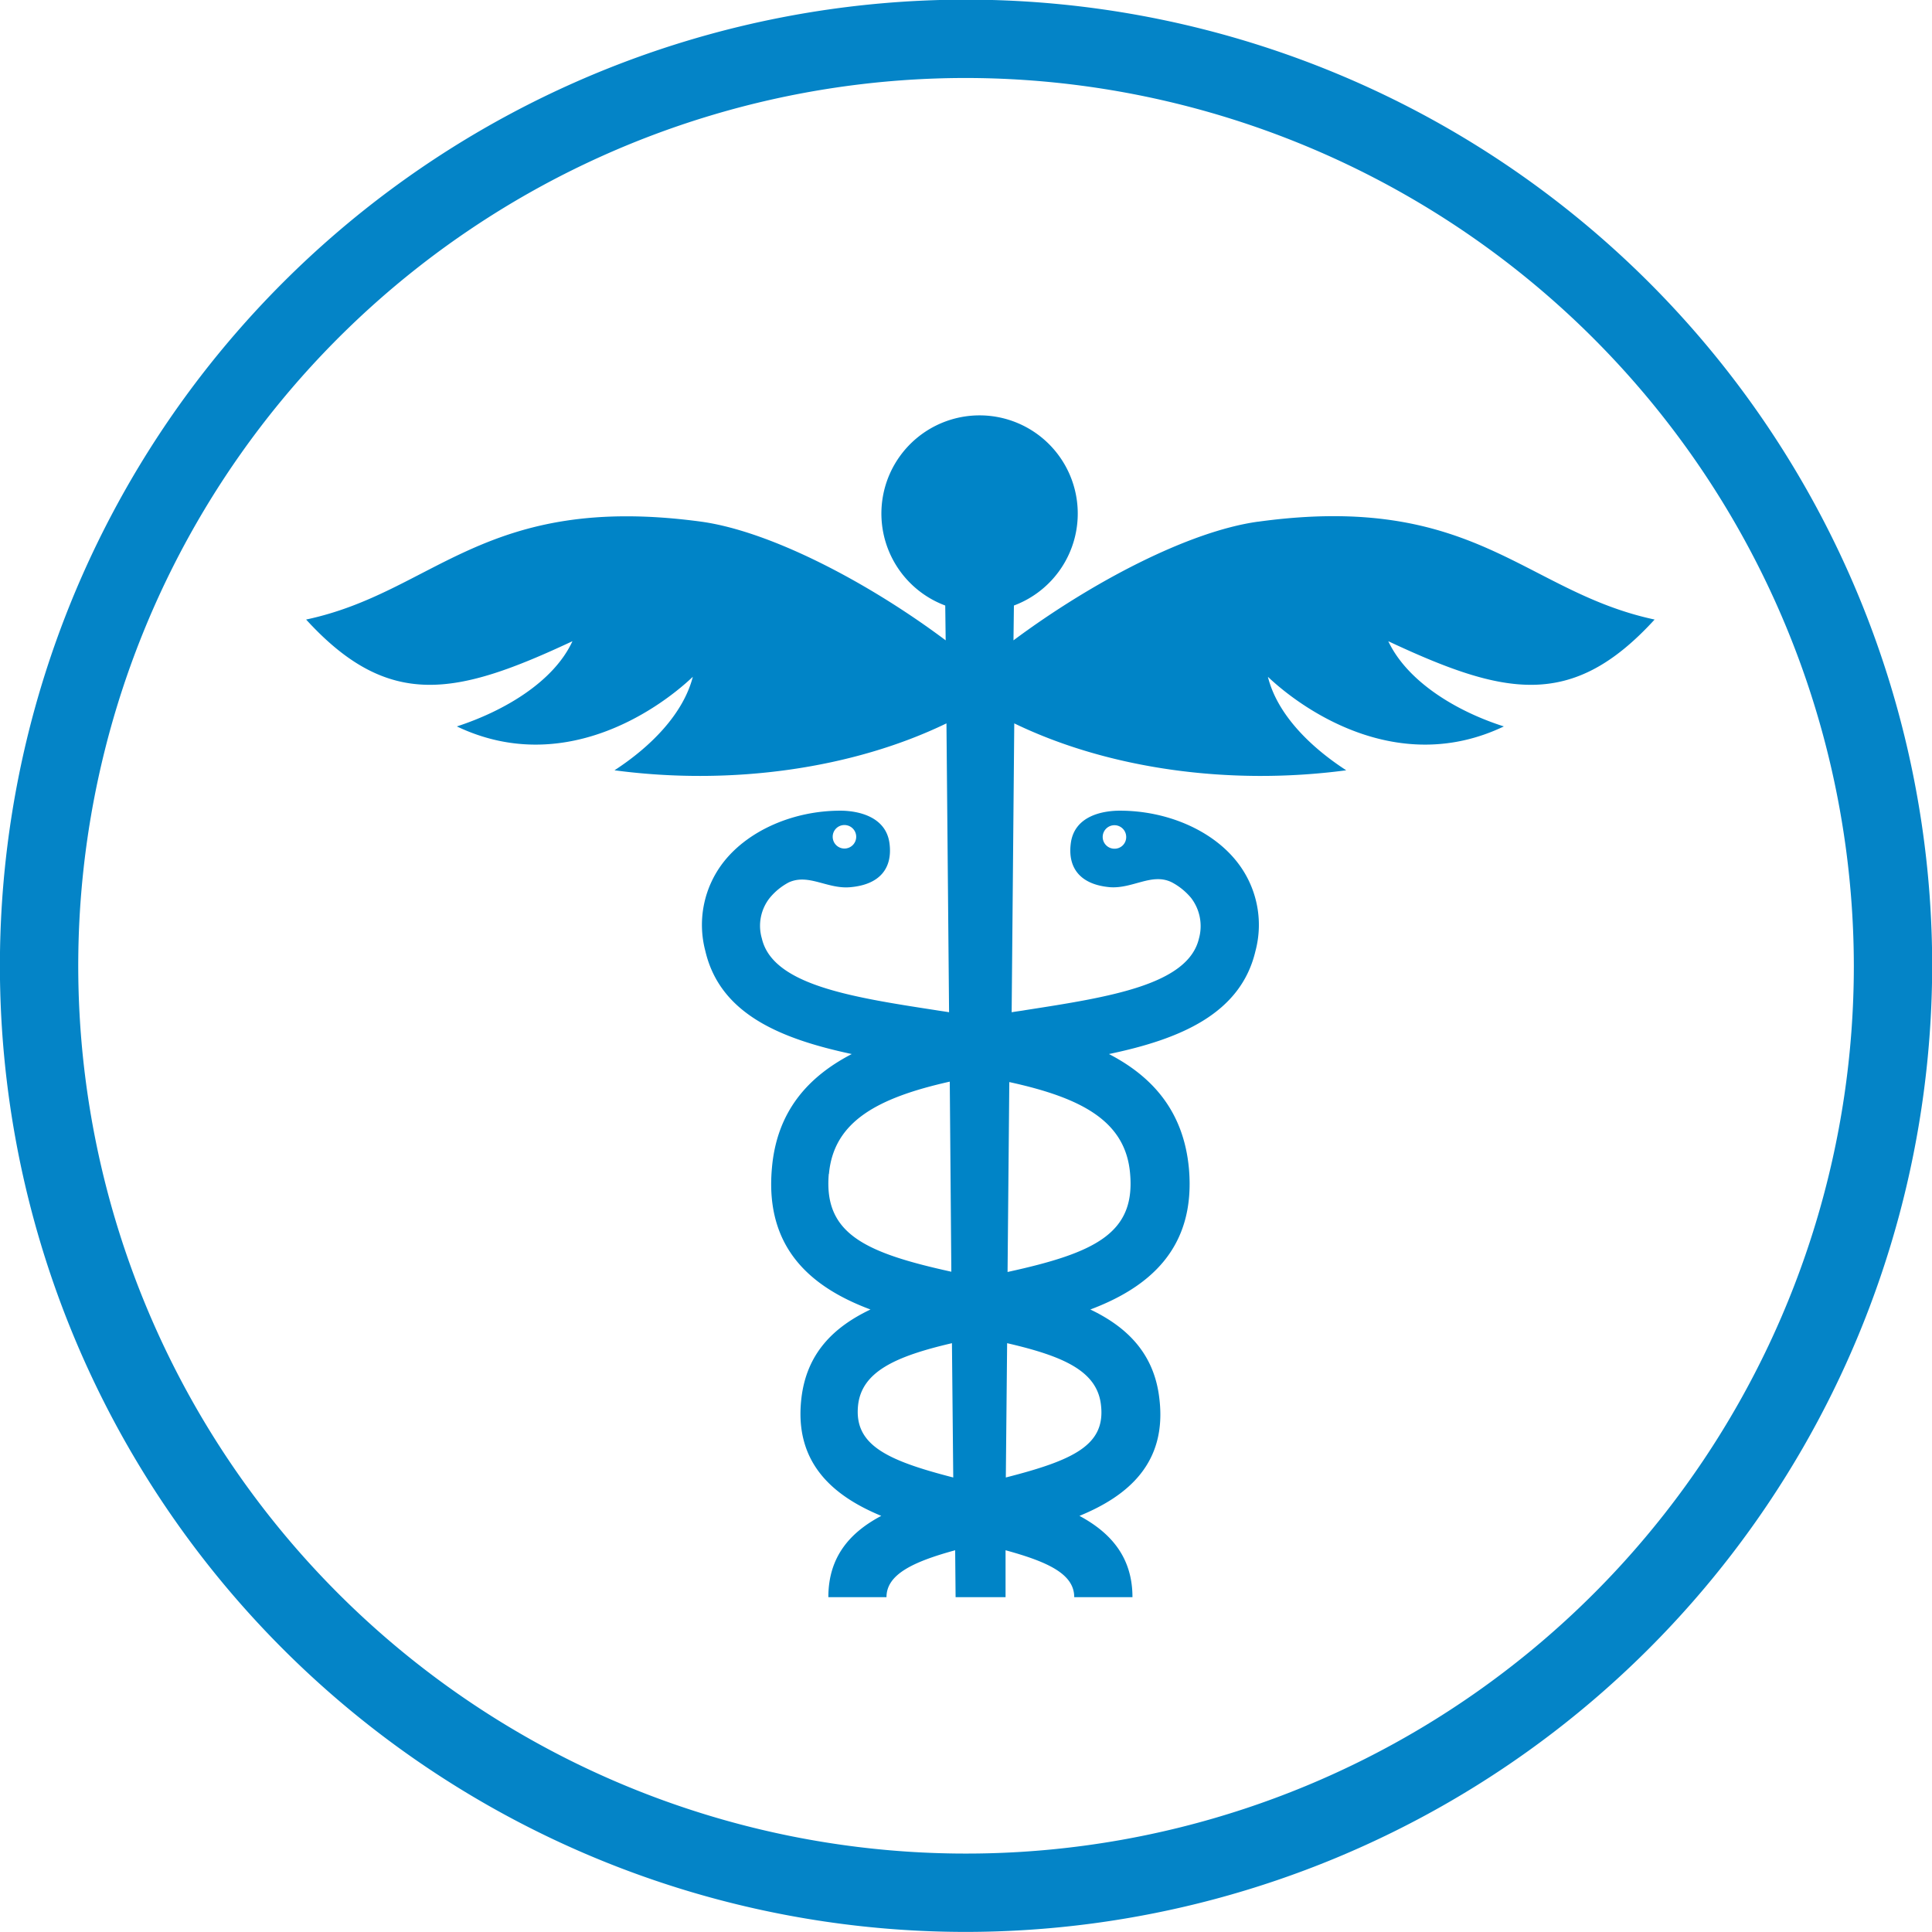
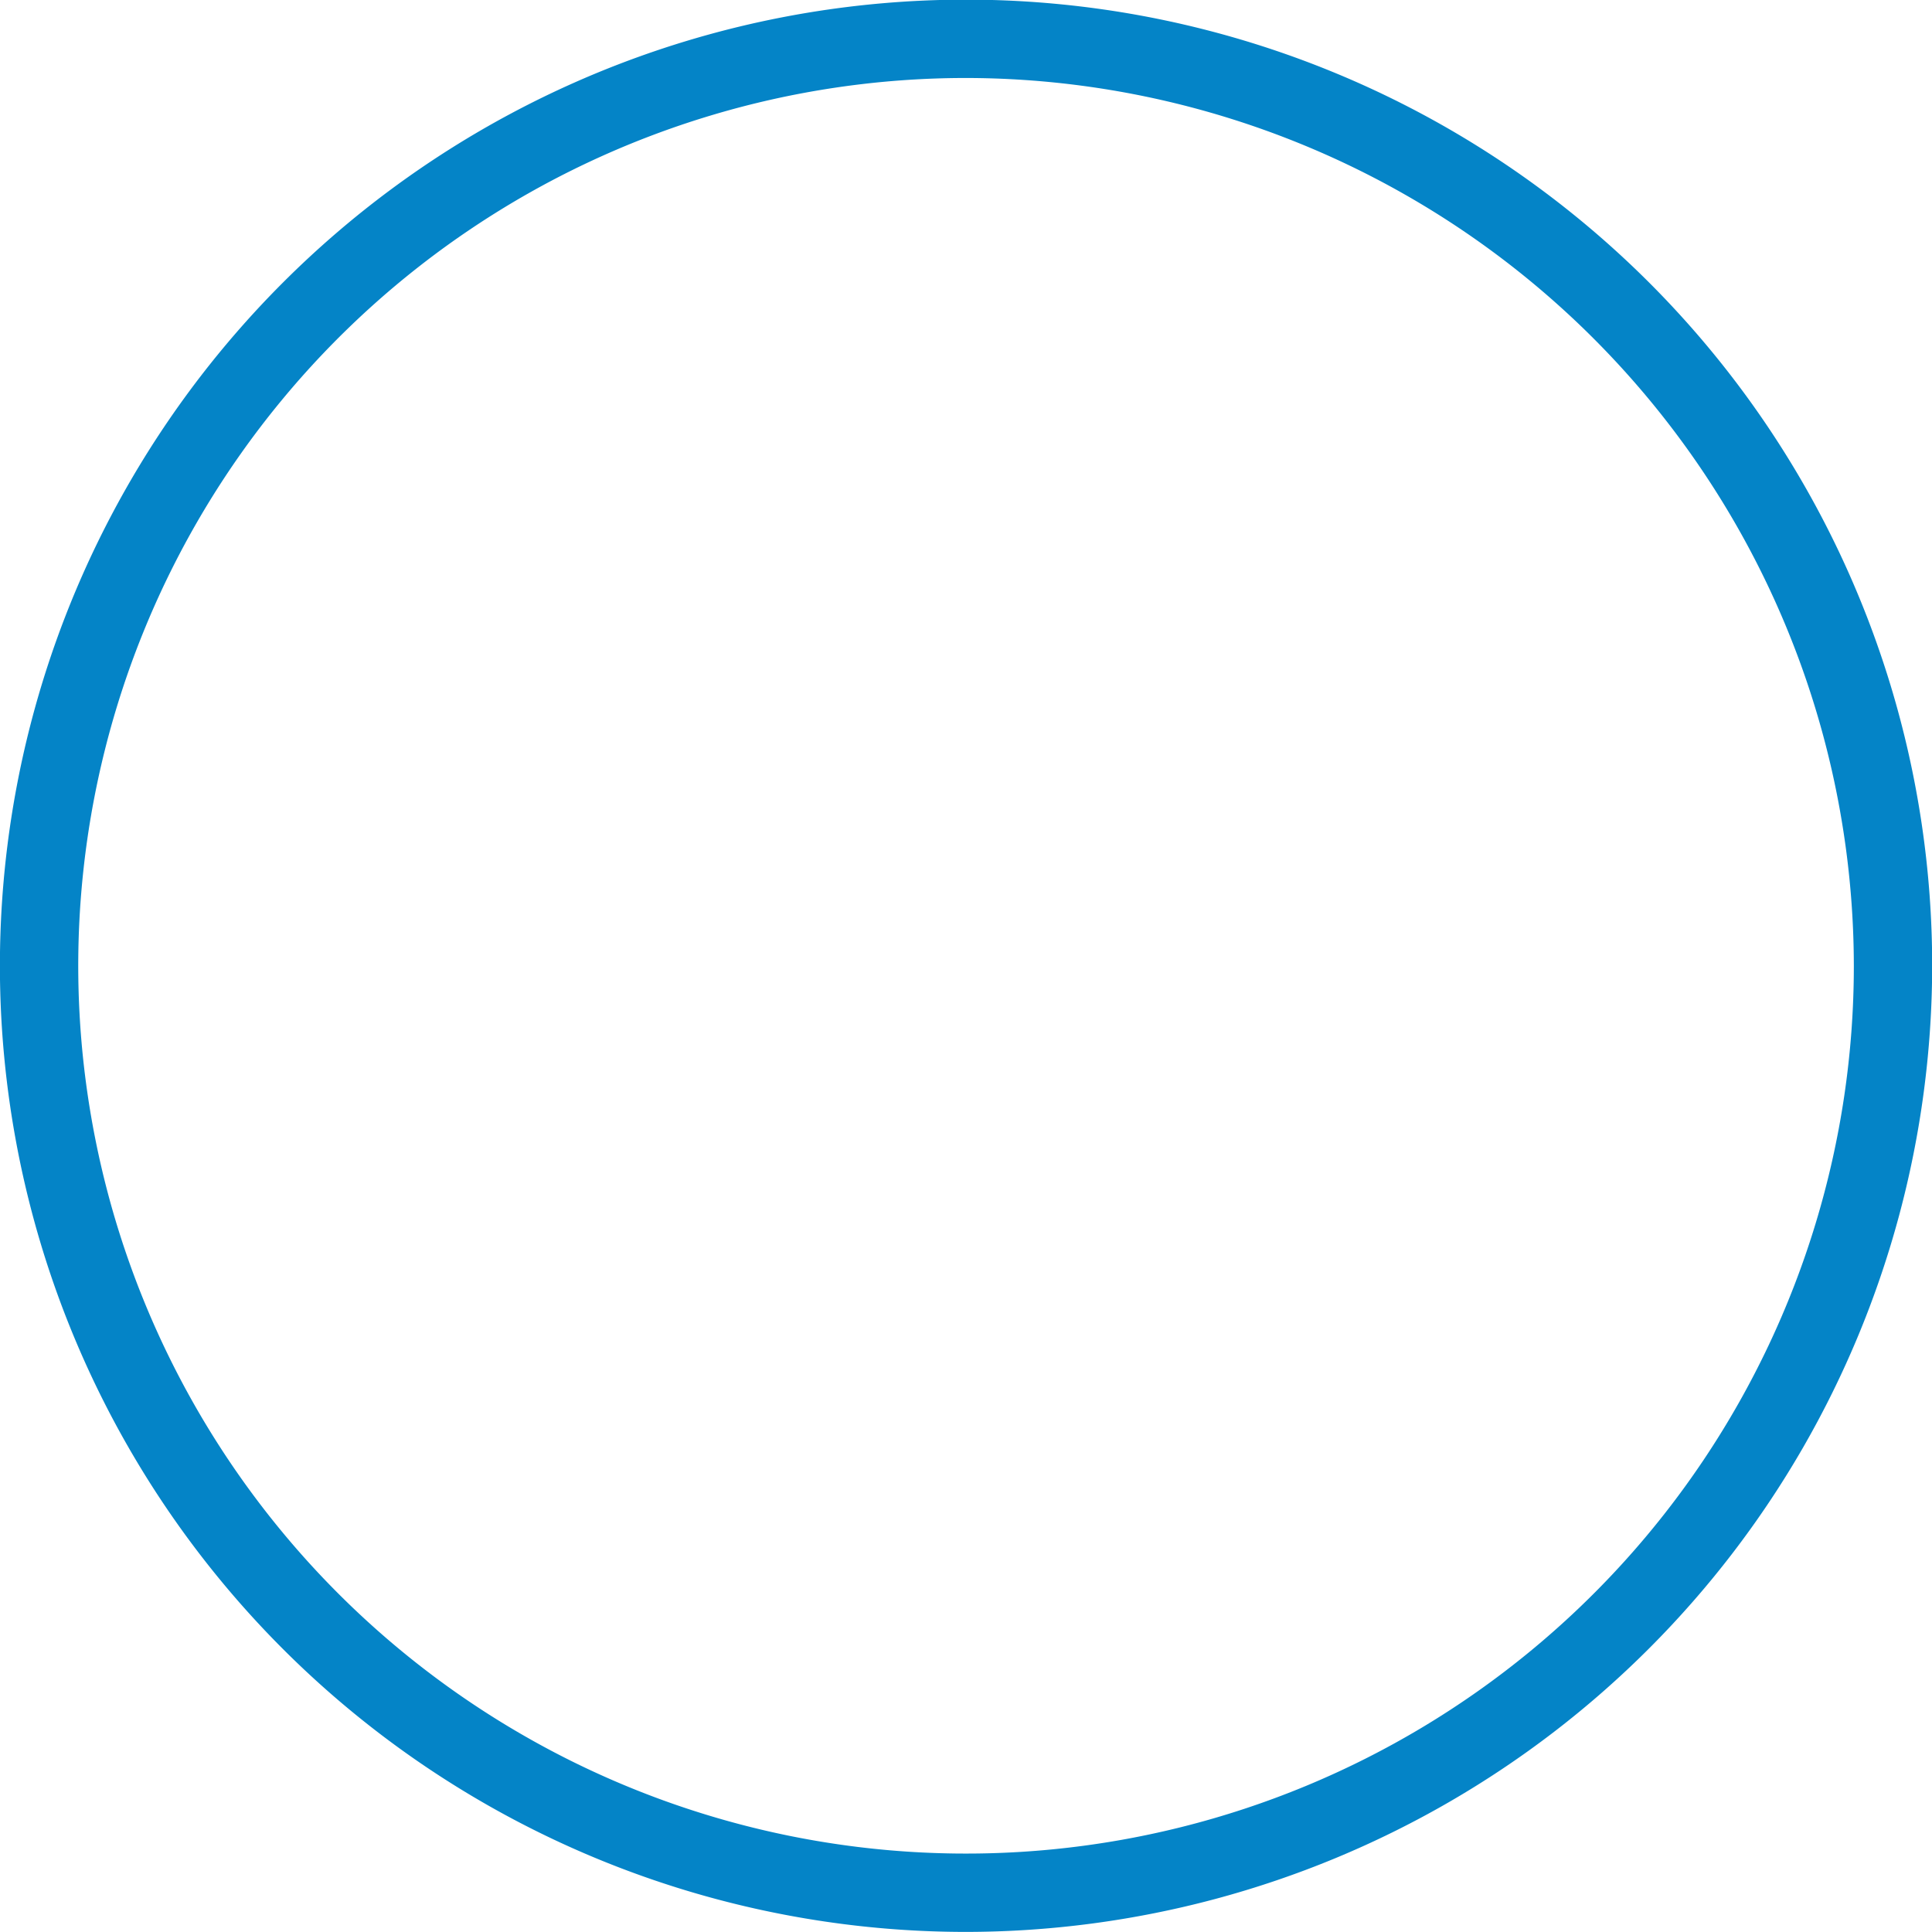
<svg xmlns="http://www.w3.org/2000/svg" id="Ebene_1" data-name="Ebene 1" viewBox="0 0 221.97 221.97">
  <defs>
    <style>.cls-1{fill:#0484c7;}.cls-2{fill:#0084c7;}</style>
  </defs>
  <path class="cls-1" d="M141.69,39.85a102,102,0,1,0,102,102,102.14,102.14,0,0,0-102-102m0,213a111,111,0,1,1,111-111,111.12,111.12,0,0,1-111,111" transform="translate(-30.7 -30.89)" />
-   <path class="cls-2" d="M160.54,165.75c.6,6.83-4,9.08-14.08,11.28l.2-21.82c8.24,1.8,13.38,4.44,13.88,10.54m-3.35,26.55c.55,4.6-3.09,6.34-10.93,8.34l.15-15.43c6.49,1.5,10.34,3.2,10.78,7.09m1.55-63.9a1.35,1.35,0,1,1,1.35-1.34,1.33,1.33,0,0,1-1.35,1.34m-29.45,63.9c.45-3.84,4.34-5.59,10.78-7.09l.15,15.43c-7.78-2-11.43-3.79-10.93-8.34m-3.35-26.55c.55-6.05,5.65-8.74,13.88-10.59L140,177c-10-2.2-14.67-4.4-14.08-11.23m1.8-40.09a1.35,1.35,0,1,1-1.35,1.35,1.34,1.34,0,0,1,1.35-1.35m47.48-34.85c-7.89,1.1-19,6.89-28.06,13.63l.05-4a11.28,11.28,0,1,0-7.89,0l.05,4c-9-6.74-20.17-12.53-28.05-13.63-25-3.39-30.6,8.09-45.43,11.24,9.53,10.43,17.27,8.73,30.6,2.49-2.14,4.64-7.79,8-13.28,9.79,11.93,5.69,22.77-1.6,27.11-5.7-1.1,4.25-4.79,8-9,10.74,13.48,1.8,27.41-.2,38.14-5.39l.3,33.19c-.55-.1-1-.15-1.59-.25-9.64-1.49-18.68-2.89-19.92-8.23a5.17,5.17,0,0,1,.9-4.65,7.17,7.17,0,0,1,2.19-1.79c2.3-1.05,4.45.8,7.09.55,3.4-.3,4.84-2.2,4.49-5-.4-3.24-3.84-3.79-5.64-3.79-5.39,0-10.53,2.25-13.38,5.84a11.72,11.72,0,0,0-2.14,10.29c1.69,7.23,8.63,10.08,16.82,11.83-5,2.59-8.64,6.59-9.18,13.18-.8,9.23,4.64,13.67,11.33,16.17-4.2,2-7.34,5-7.94,10.23-.85,7.39,3.64,11.19,9.18,13.48-3.59,1.9-6.08,4.7-6.08,9.34h6.68c0-2.6,3-4.05,7.89-5.39l.05,5.39h5.74l0-5.39c4.9,1.34,7.89,2.74,7.89,5.39h6.69c0-4.64-2.55-7.44-6.09-9.34,5.59-2.29,10.08-6.09,9.18-13.48-.59-5.19-3.74-8.23-7.93-10.23,6.64-2.5,12.13-6.94,11.33-16.17-.6-6.59-4.19-10.59-9.19-13.18,8.14-1.7,15.13-4.6,16.83-11.83a11.69,11.69,0,0,0-2.15-10.29c-2.84-3.59-8-5.84-13.43-5.84-1.8,0-5.24.5-5.64,3.79-.35,2.8,1.1,4.7,4.49,5,2.65.2,4.85-1.7,7.14-.55a7.34,7.34,0,0,1,2.2,1.79,5.32,5.32,0,0,1,.9,4.65c-1.25,5.34-10.34,6.74-19.92,8.23-.55.1-1.05.15-1.6.25l.3-33.19c10.73,5.19,24.61,7.19,38.14,5.39-4.24-2.75-7.94-6.49-9-10.74,4.35,4.1,15.18,11.39,27.11,5.7-5.49-1.75-11.08-5.15-13.28-9.79,13.33,6.24,21.07,7.94,30.6-2.49-15-3.2-20.61-14.68-45.57-11.24" transform="translate(-30.7 -30.89)" />
</svg>